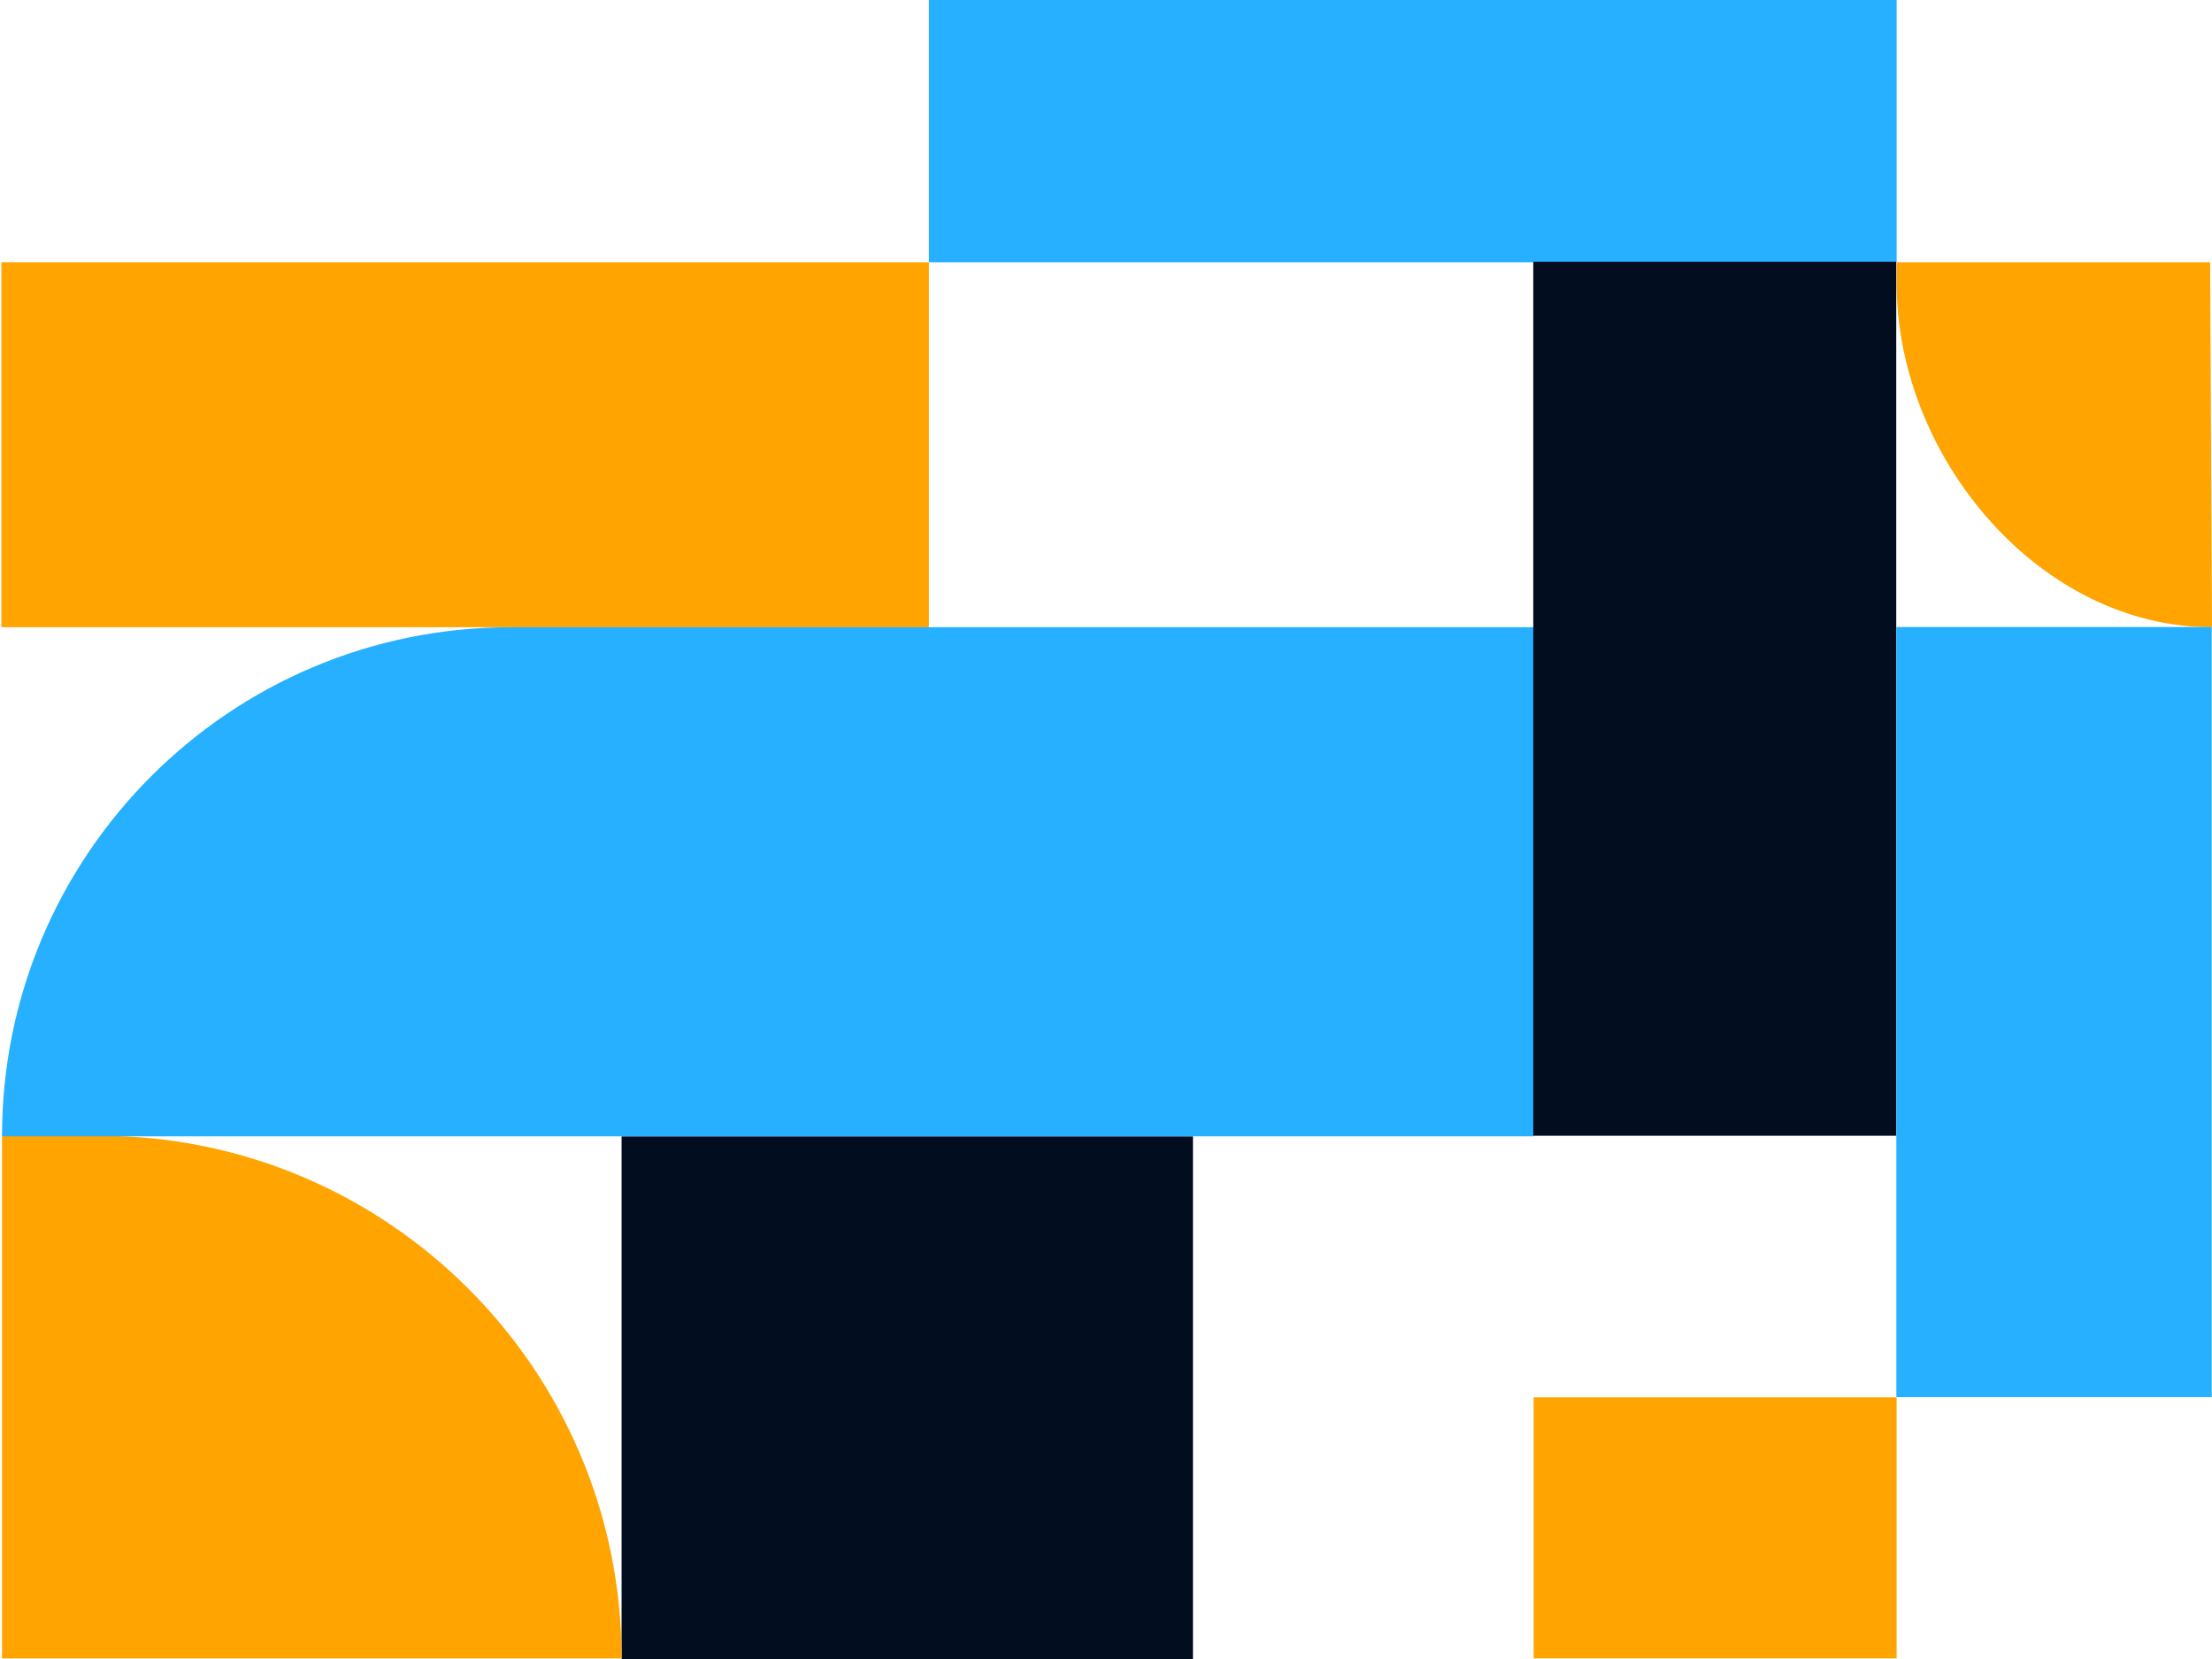
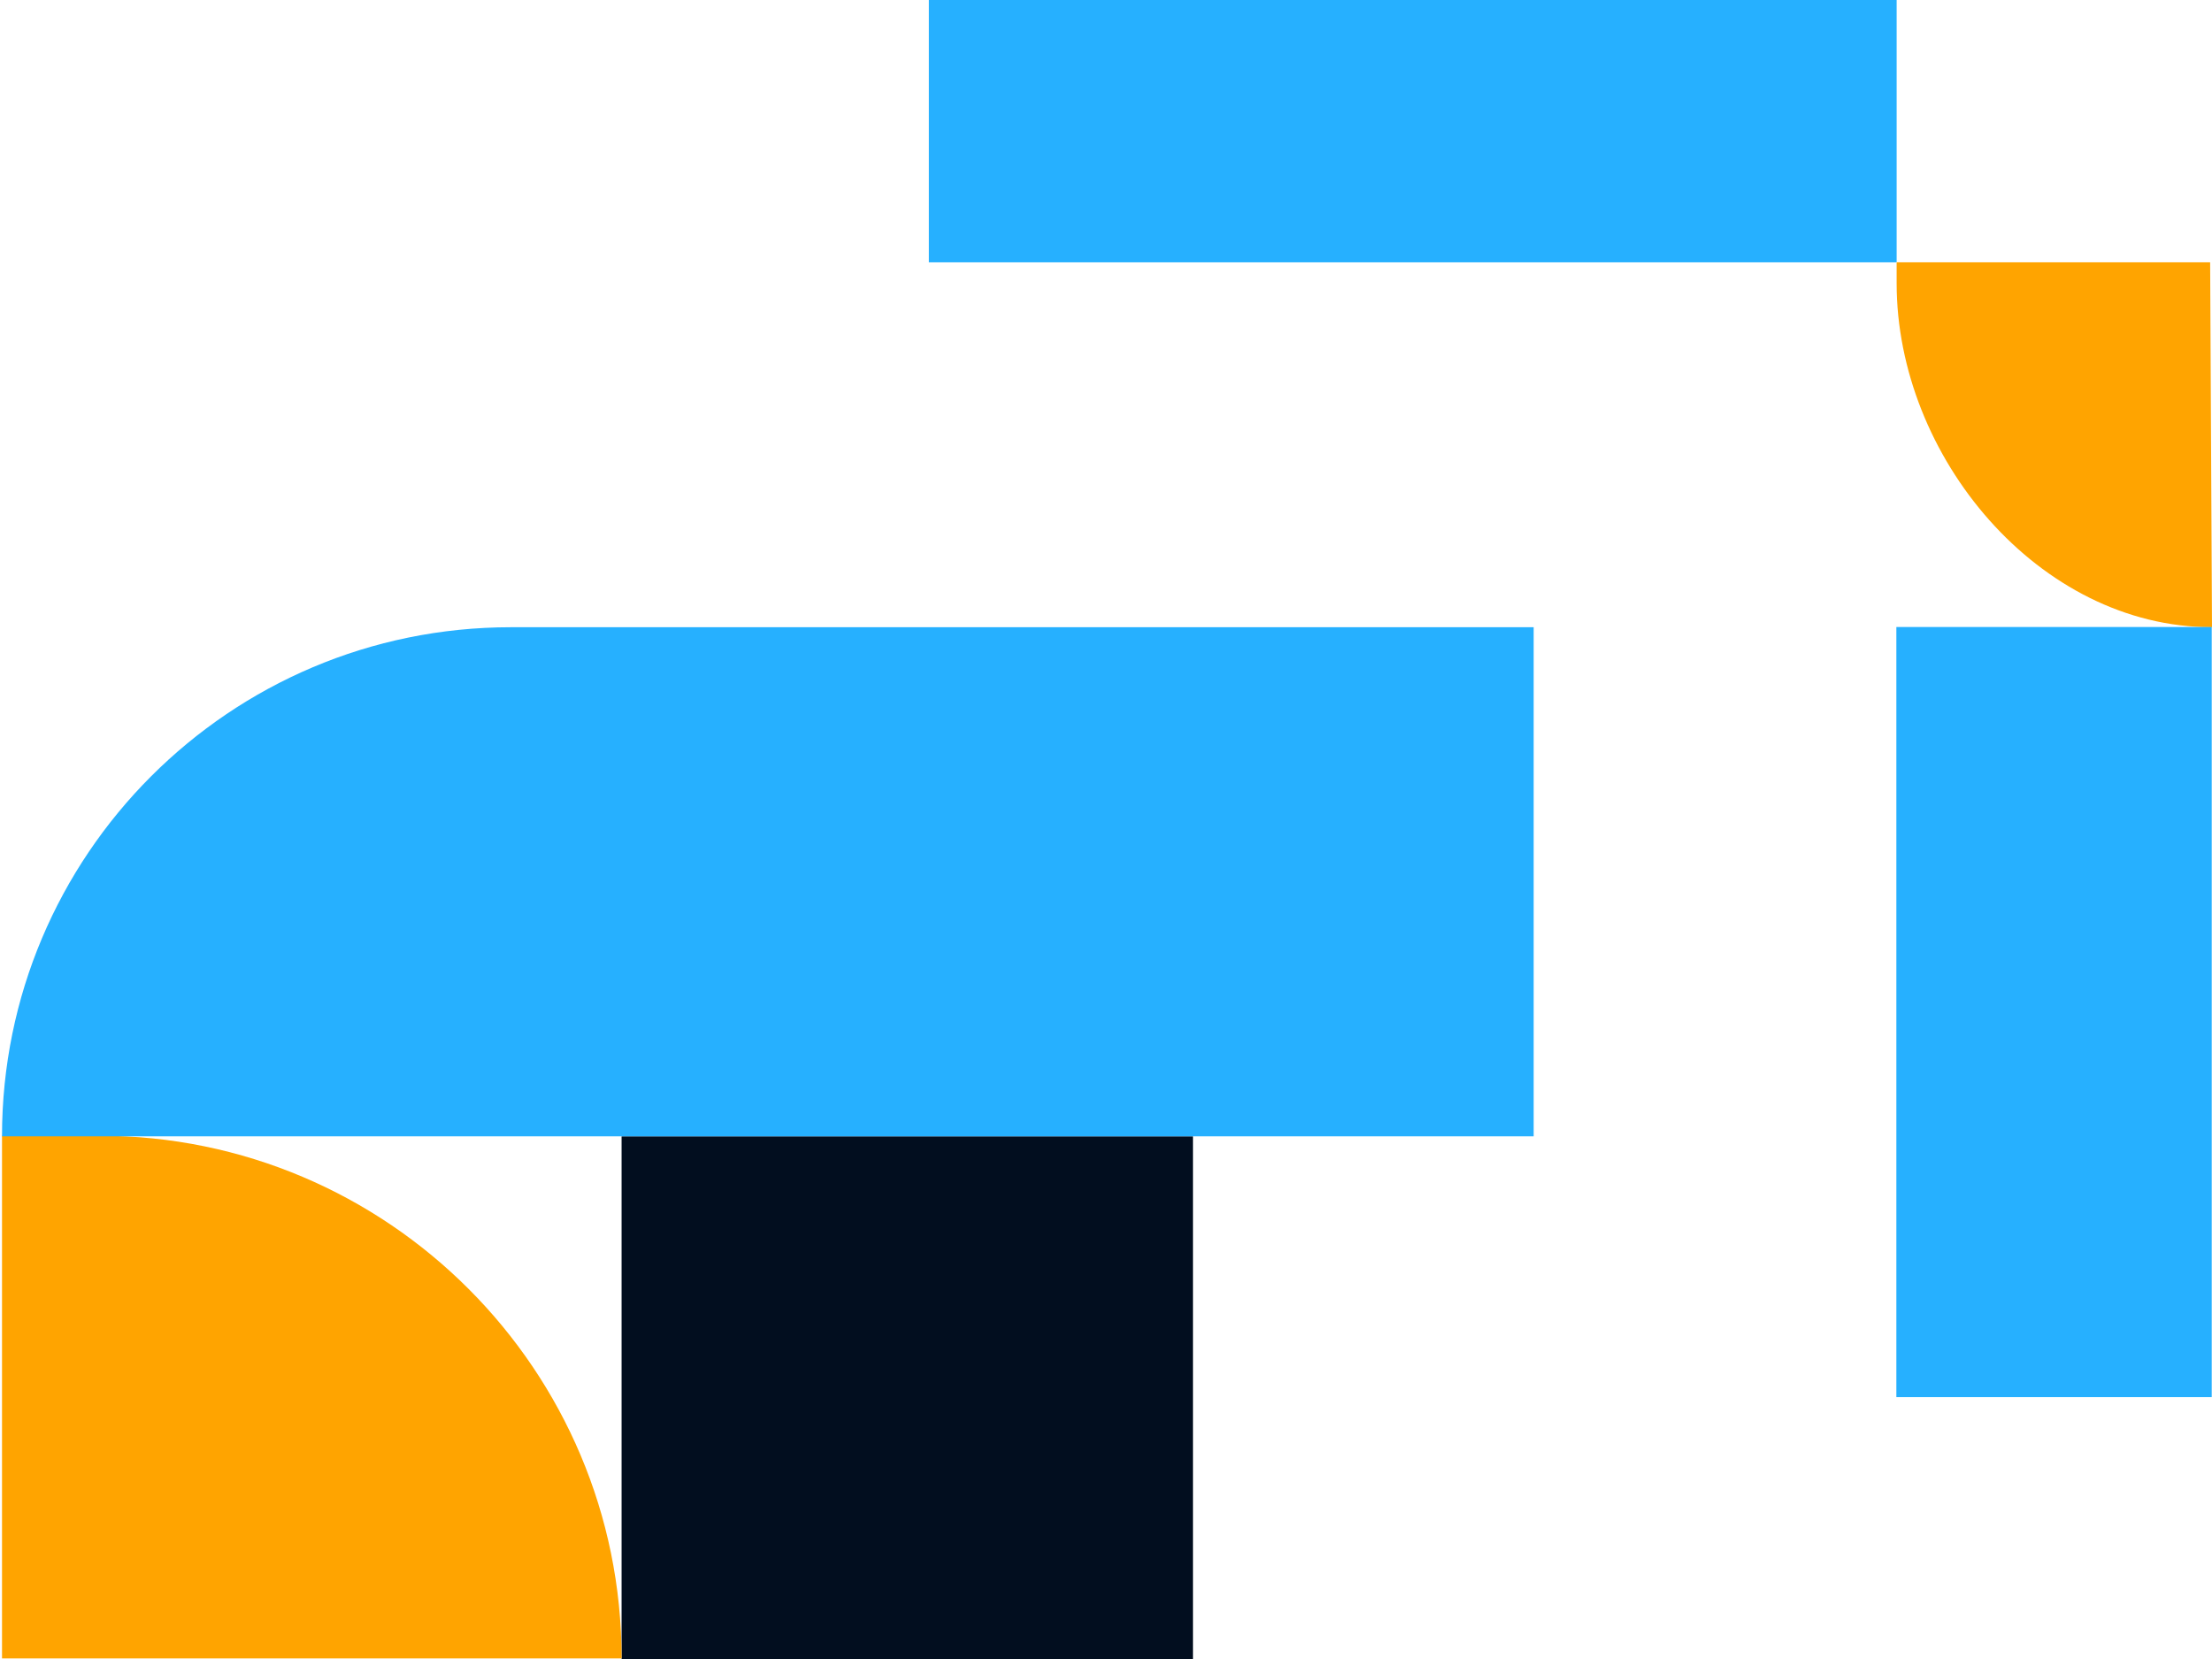
<svg xmlns="http://www.w3.org/2000/svg" width="480" height="360" viewBox="0 0 480 360" fill="none">
  <path d="M411.568 0H201.573V56.913H411.568V0Z" fill="#26B0FF" />
  <path d="M258.869 246.577H134.885V360H258.869V246.577Z" fill="#020E1F" />
-   <path d="M201.573 56.913H0.301V136.107H201.573V56.913Z" fill="#FFA400" />
  <path d="M479.597 56.913L480 136.107C442.429 136.107 411.567 99.06 411.567 61.477V56.913H479.597Z" fill="#FFA400" />
  <path d="M134.886 359.866C134.886 297.316 84.165 246.443 21.502 246.443H0.436V359.866H134.886Z" fill="#FFA400" />
  <path d="M0.436 246.577C0.436 185.638 49.815 136.107 110.867 136.107H332.804V246.577H0.436Z" fill="#26B0FF" />
-   <path d="M332.717 246.454L411.481 246.454L411.481 56.789L332.717 56.789L332.717 246.454Z" fill="#020E1F" />
  <path d="M411.507 303.174L479.94 303.174L479.94 136.06L411.507 136.06L411.507 303.174Z" fill="#26B0FF" />
-   <path d="M411.568 303.222H332.803V359.866H411.568V303.222Z" fill="#FFA400" />
</svg>